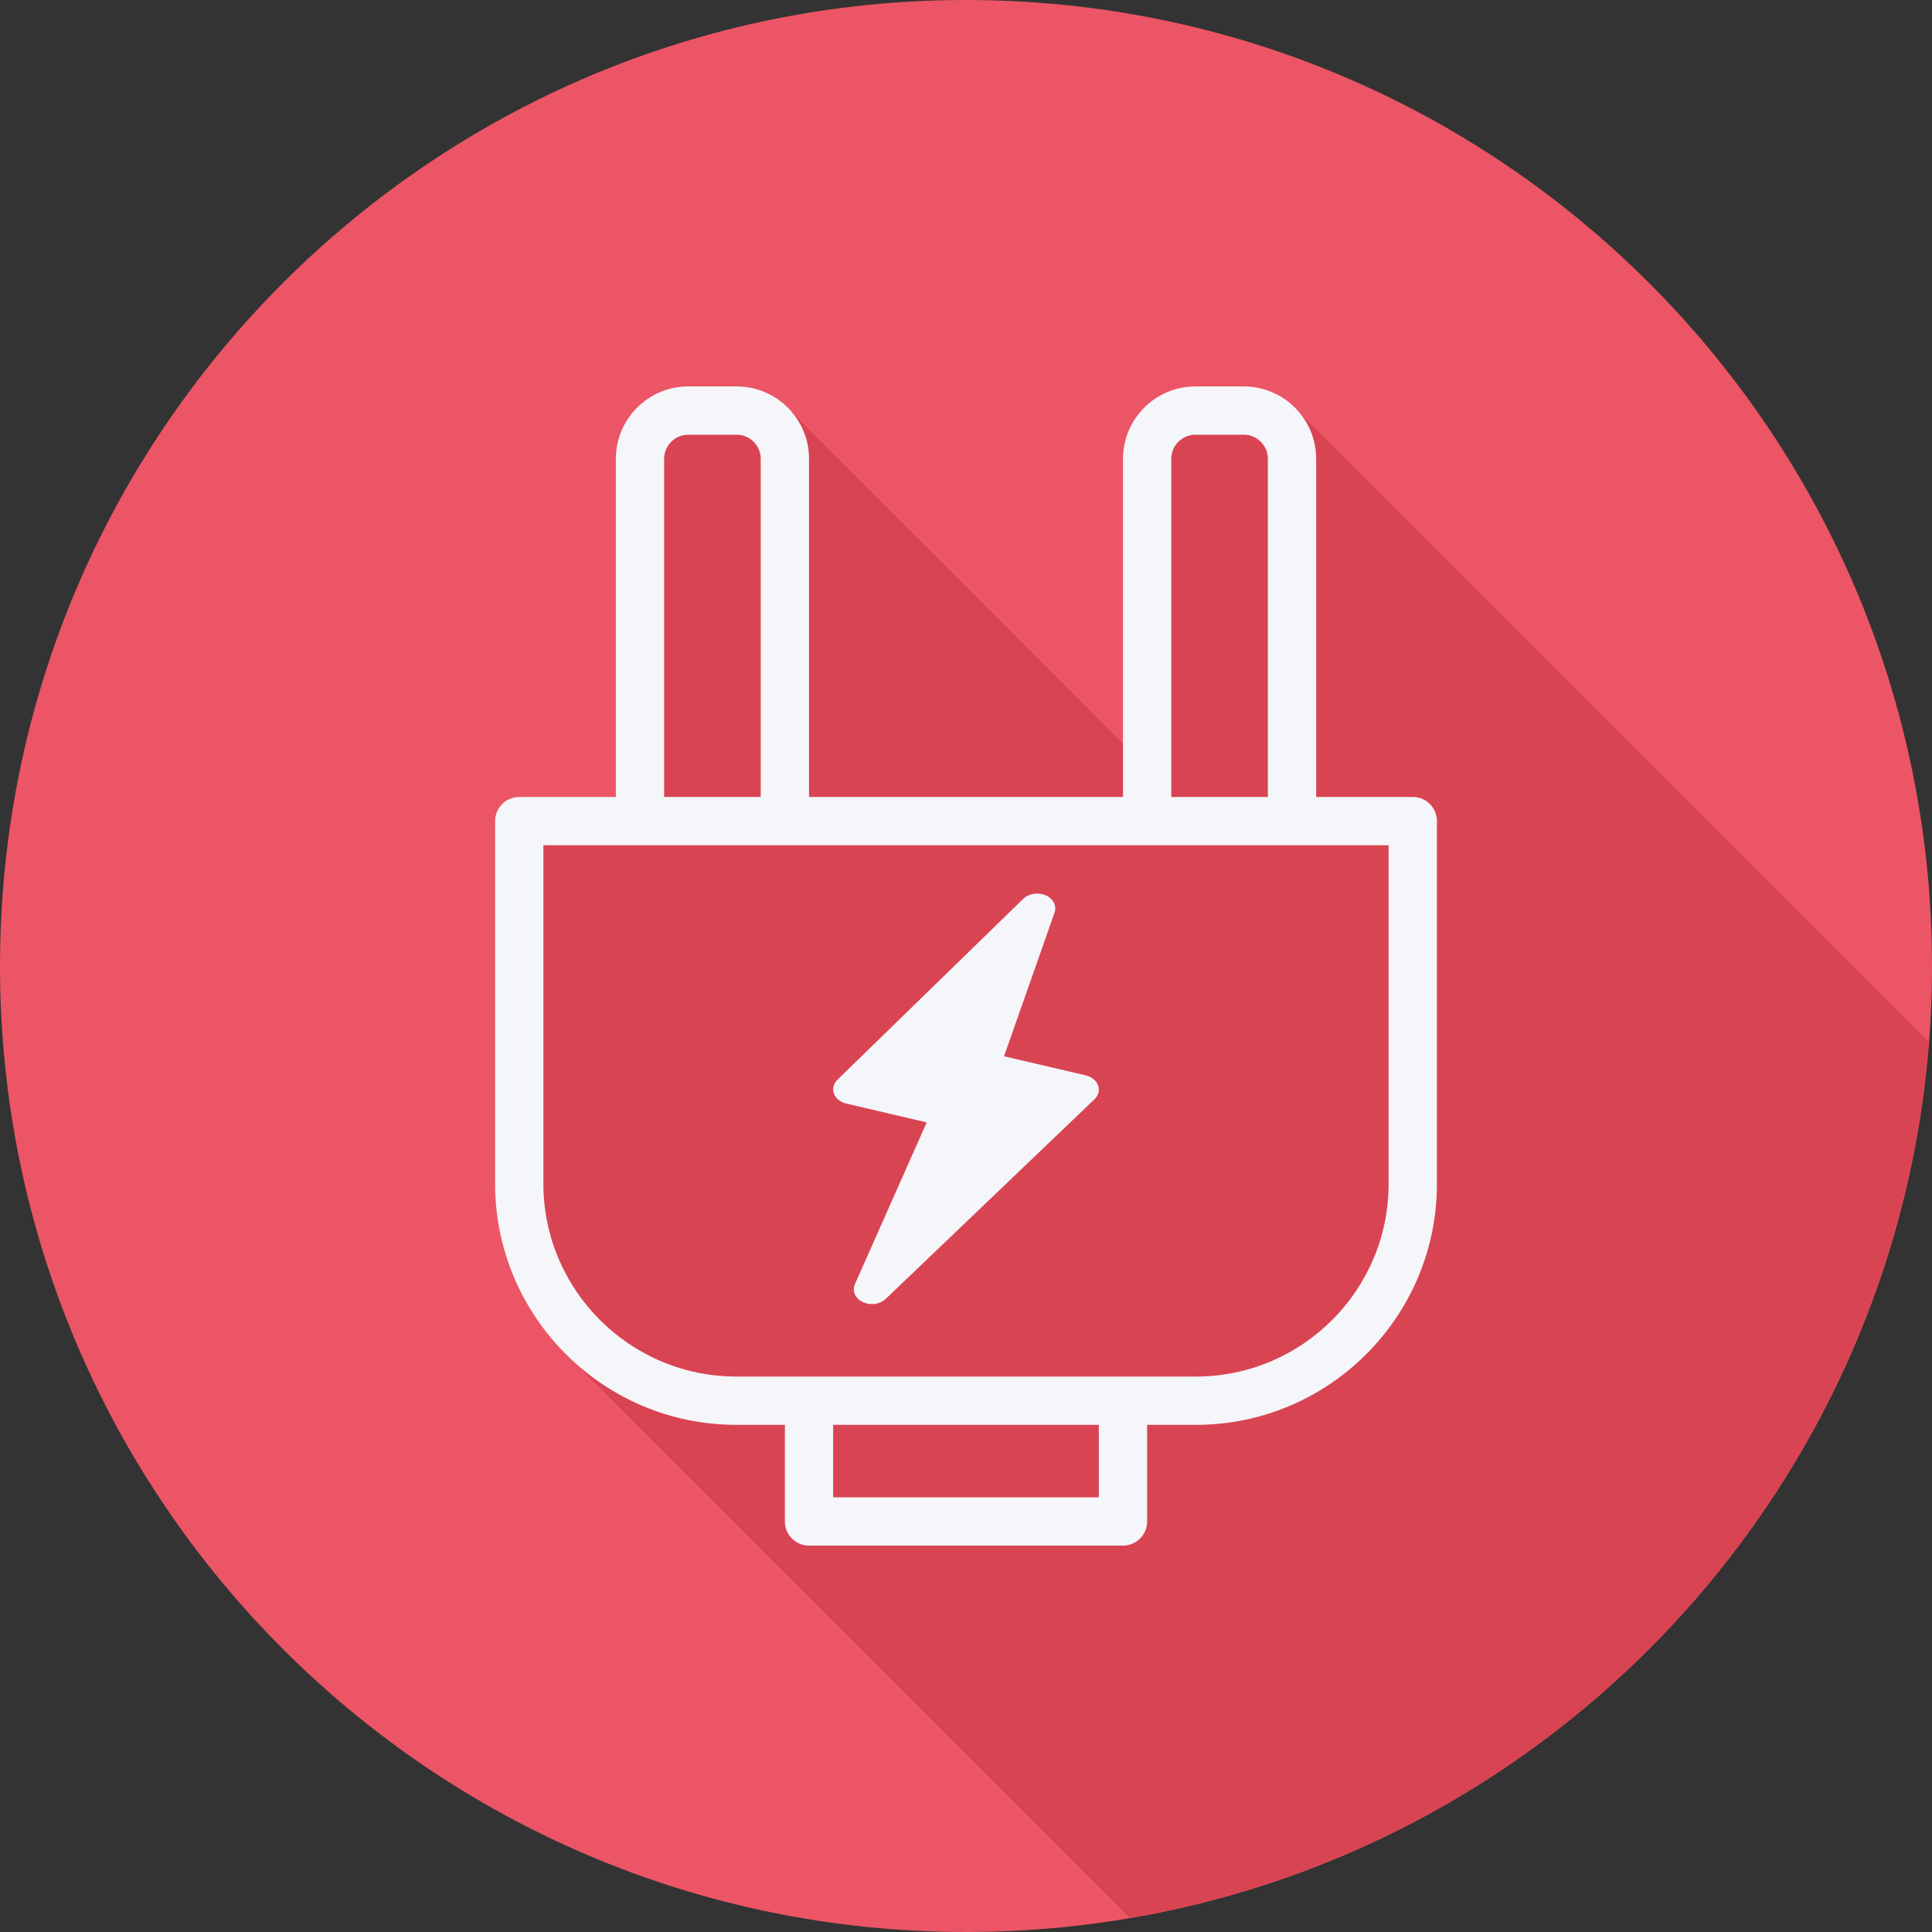
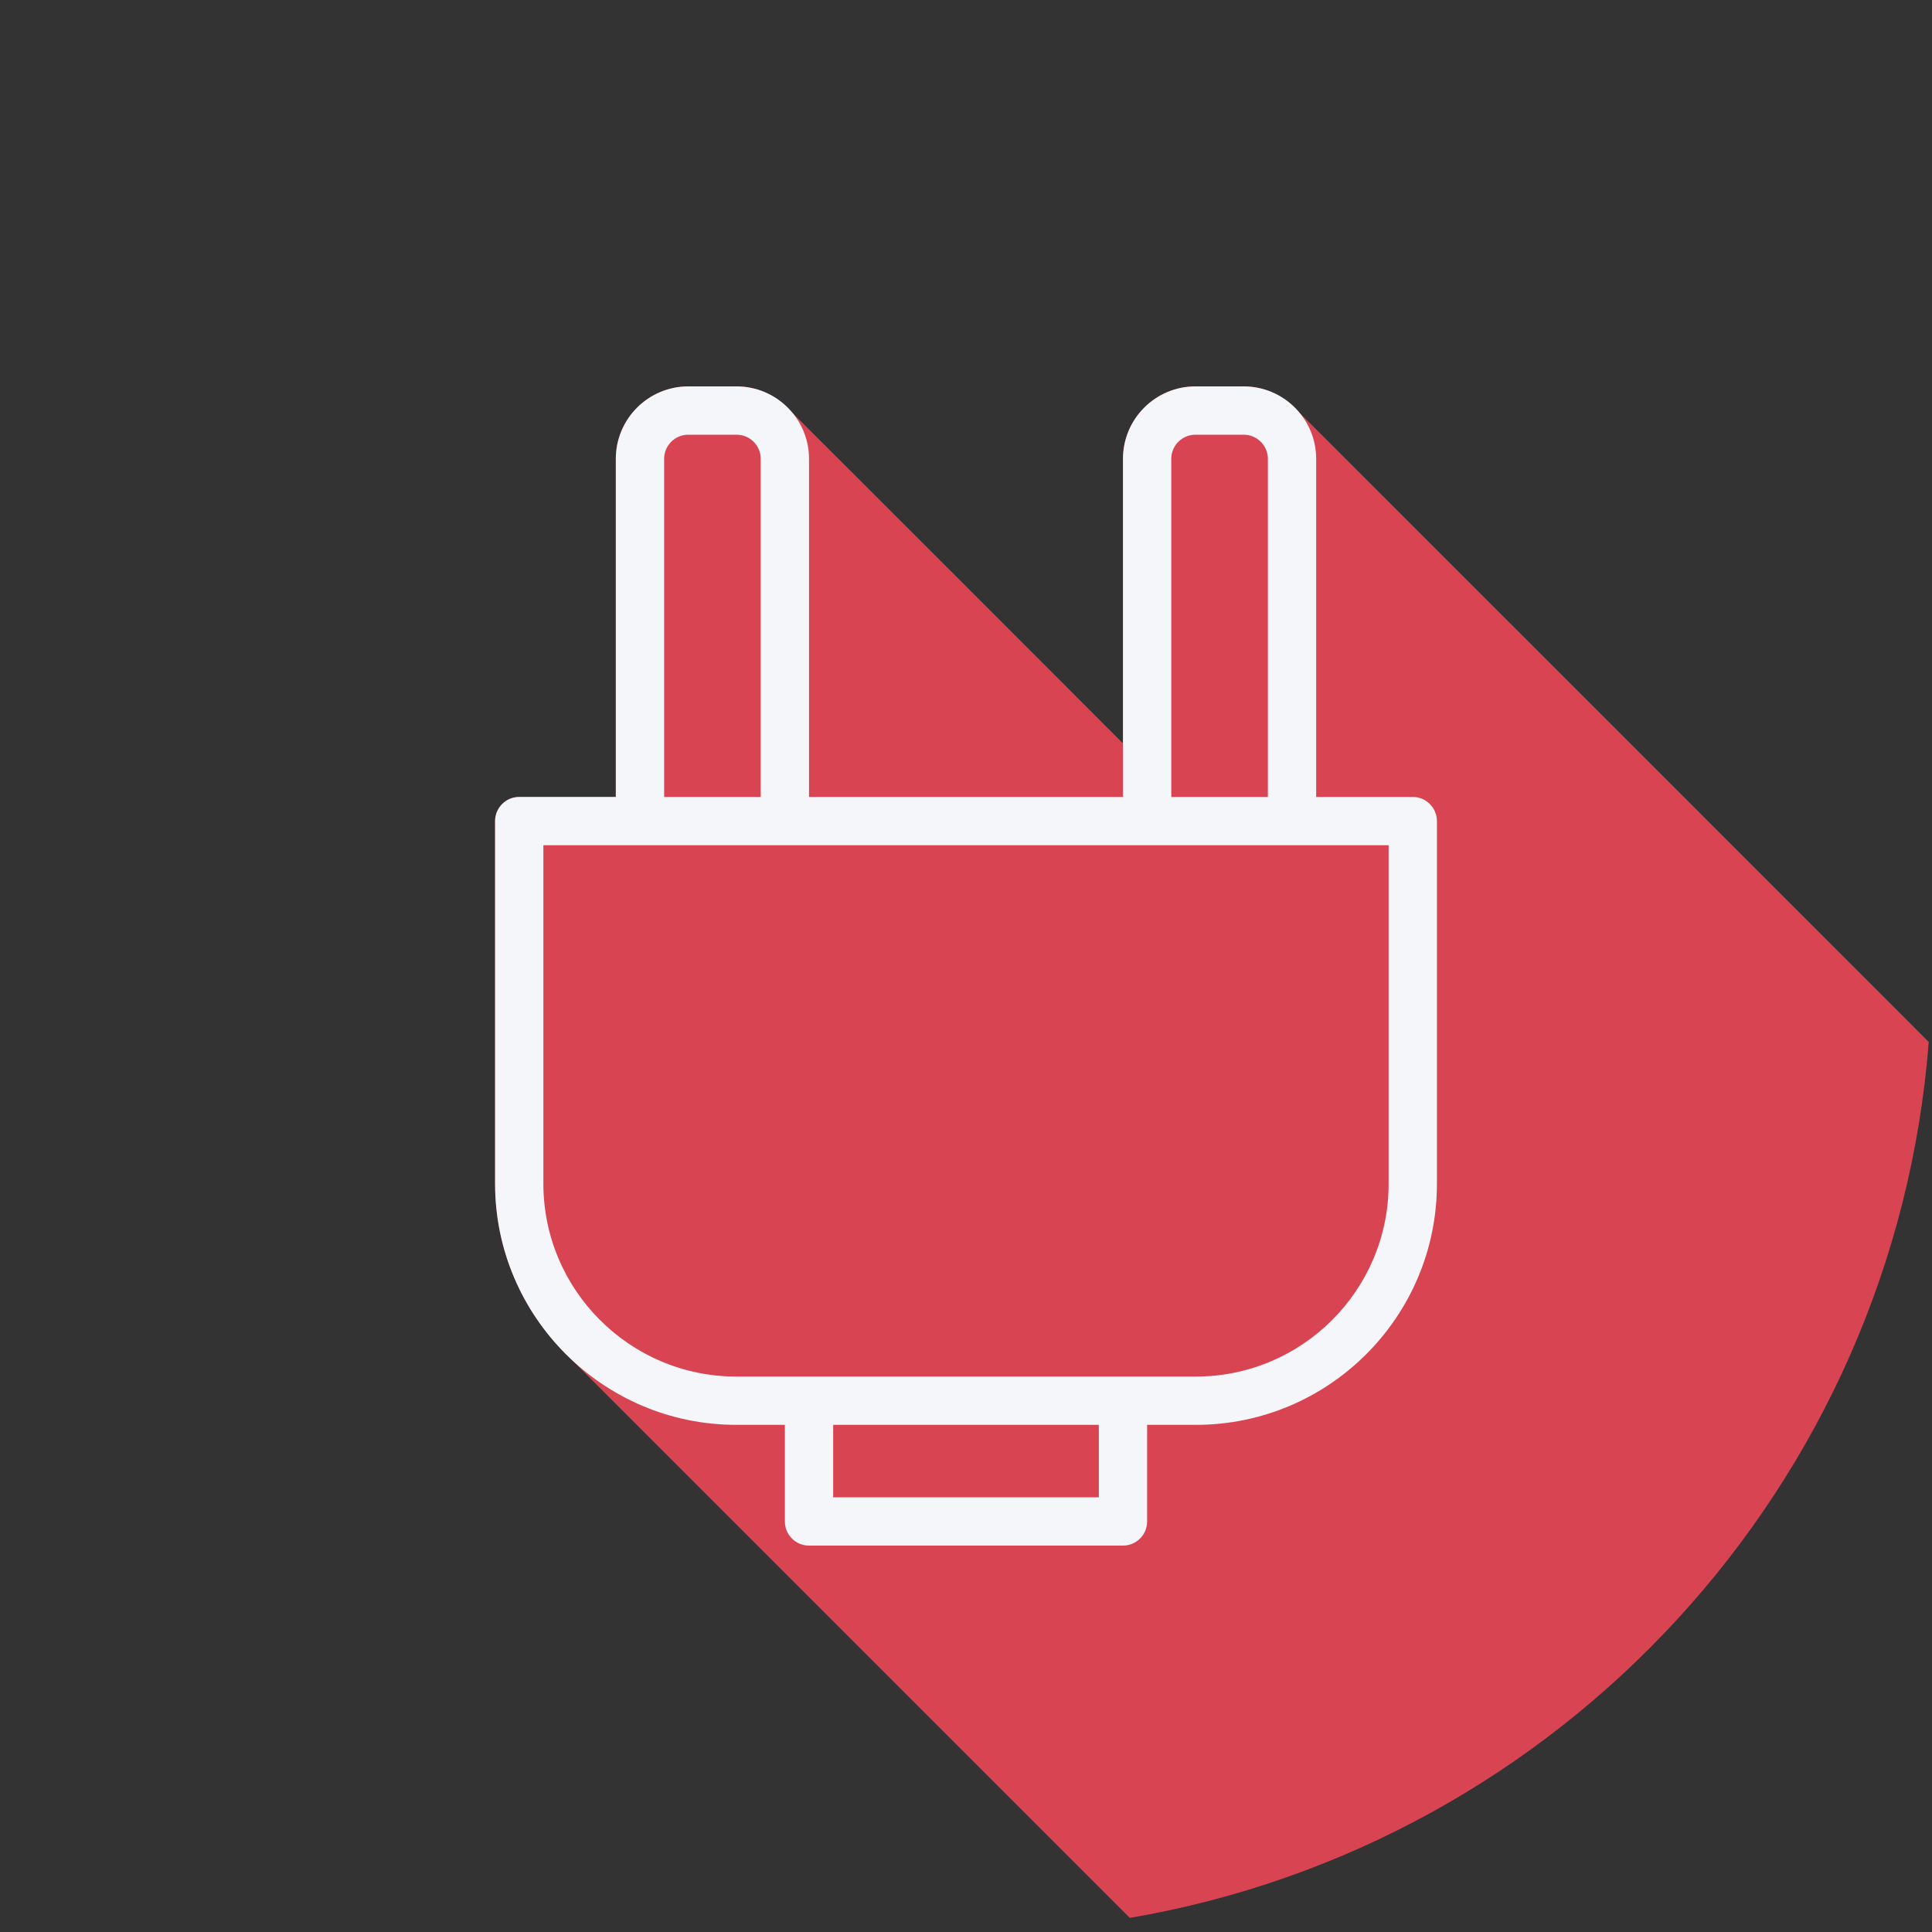
<svg xmlns="http://www.w3.org/2000/svg" height="800px" width="800px" version="1.1" id="Layer_1" viewBox="0 0 512 512" xml:space="preserve">
  <rect x="0" y="0" width="512" height="512" fill="#333333" stroke="none" />
-   <path style="fill:#EC5565;" d="M512,256.006C512,397.402,397.394,512.004,256.004,512C114.606,512.004,0,397.402,0,256.006  C-0.007,114.61,114.606,0,256.004,0C397.394,0,512,114.614,512,256.006z" />
  <path style="fill:#D94453;" d="M511.138,276.138c-0.208-0.203-0.401-0.422-0.62-0.619c-0.471-0.526-166.149-166.205-166.674-166.676  c-3.518-3.923-8.571-6.443-14.244-6.443h-12.8c-10.588,0-19.2,8.613-19.2,19.199v75.341c-0.111-0.106-0.24-0.19-0.353-0.291  c-0.473-0.529-85.79-85.844-86.315-86.315c-0.47-0.526-0.963-1.019-1.489-1.489c-3.518-3.925-8.571-6.445-14.243-6.445h-12.8  c-10.588,0-19.2,8.613-19.2,19.199V211.2h-25.6c-3.535,0-6.4,2.862-6.4,6.399v96.076c0,18.001,7.507,34.258,19.52,45.886  c0.491,0.508,146.828,146.845,147.338,147.339c0.447,0.461,0.902,0.914,1.363,1.362C413.65,488.739,501.991,393.594,511.138,276.138  z" />
  <g>
    <path style="fill:#F4F6F9;" d="M374.4,211.2h-25.6v-89.6c0-10.588-8.612-19.2-19.2-19.2h-12.8c-10.588,0-19.2,8.612-19.2,19.2v89.6   h-83.2v-89.6c0-10.588-8.612-19.2-19.2-19.2h-12.8c-10.588,0-19.2,8.612-19.2,19.2v89.6h-25.6c-3.534,0-6.4,2.863-6.4,6.4v96.075   c0,35.25,28.678,63.925,63.925,63.925H208v25.6c0,3.537,2.866,6.4,6.4,6.4h83.2c3.534,0,6.4-2.863,6.4-6.4v-25.6h12.938   c35.213,0,63.862-28.65,63.862-63.862V217.6C380.8,214.063,377.934,211.2,374.4,211.2z M310.4,121.6c0-3.532,2.871-6.4,6.4-6.4   h12.8c3.529,0,6.4,2.868,6.4,6.4v89.6h-25.6V121.6z M176,121.6c0-3.532,2.871-6.4,6.4-6.4h12.8c3.529,0,6.4,2.868,6.4,6.4v89.6H176   V121.6z M291.2,396.8h-70.4v-19.2h70.4V396.8z M368,313.738c0,28.156-22.907,51.062-51.062,51.062H195.125   c-28.191,0-51.125-22.938-51.125-51.125V224h224V313.738z" />
-     <path style="fill:#F4F6F9;" d="M224.285,292.464l21.303,4.979l-19.03,42.868c-0.799,1.793,0.084,3.787,2.095,4.749   c0.752,0.362,1.587,0.539,2.423,0.539c1.362,0,2.714-0.478,3.653-1.378l55.314-52.895c1.061-1.017,1.428-2.41,0.949-3.702   c-0.47-1.285-1.71-2.286-3.287-2.647l-21.622-5.057l13.394-38.089c0.629-1.793-0.357-3.695-2.357-4.571   c-2.001-0.863-4.48-0.493-5.946,0.939l-49.246,47.94c-1.052,1.024-1.39,2.417-0.921,3.695   C221.486,291.111,222.725,292.103,224.285,292.464z" />
  </g>
</svg>